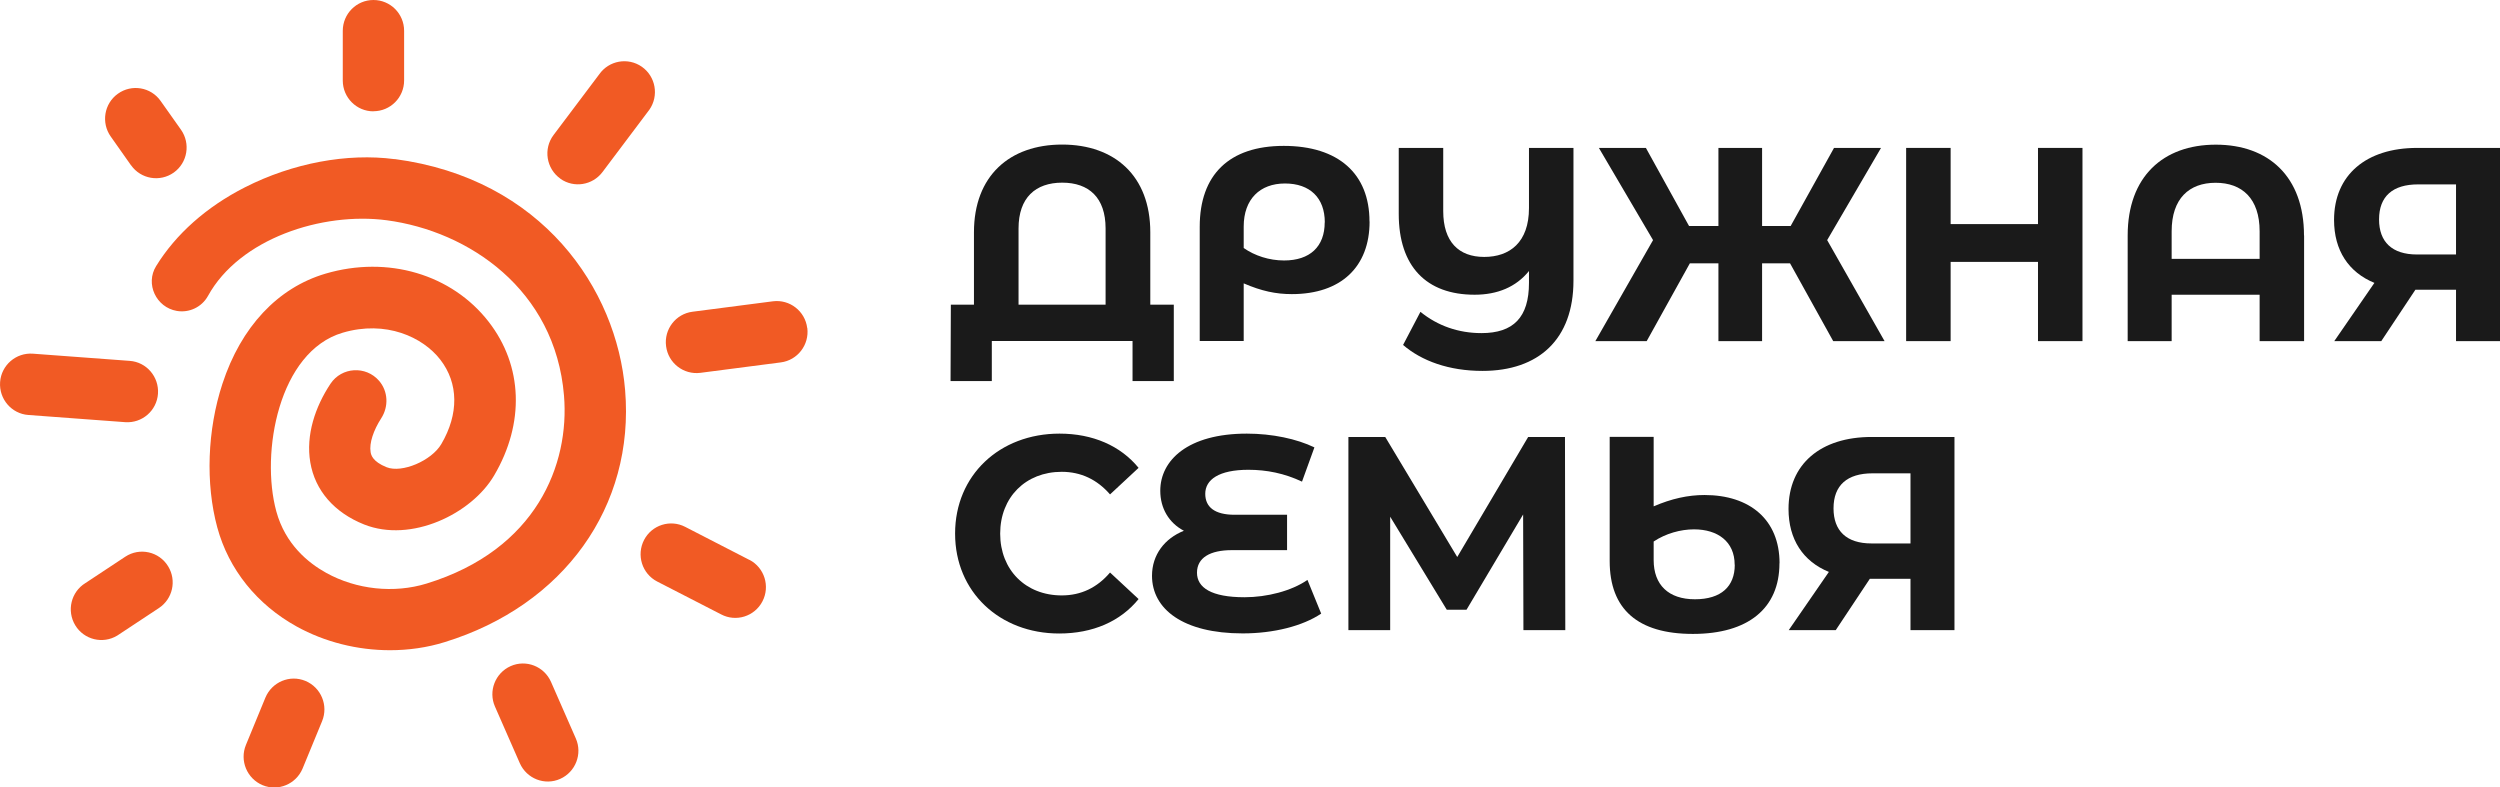
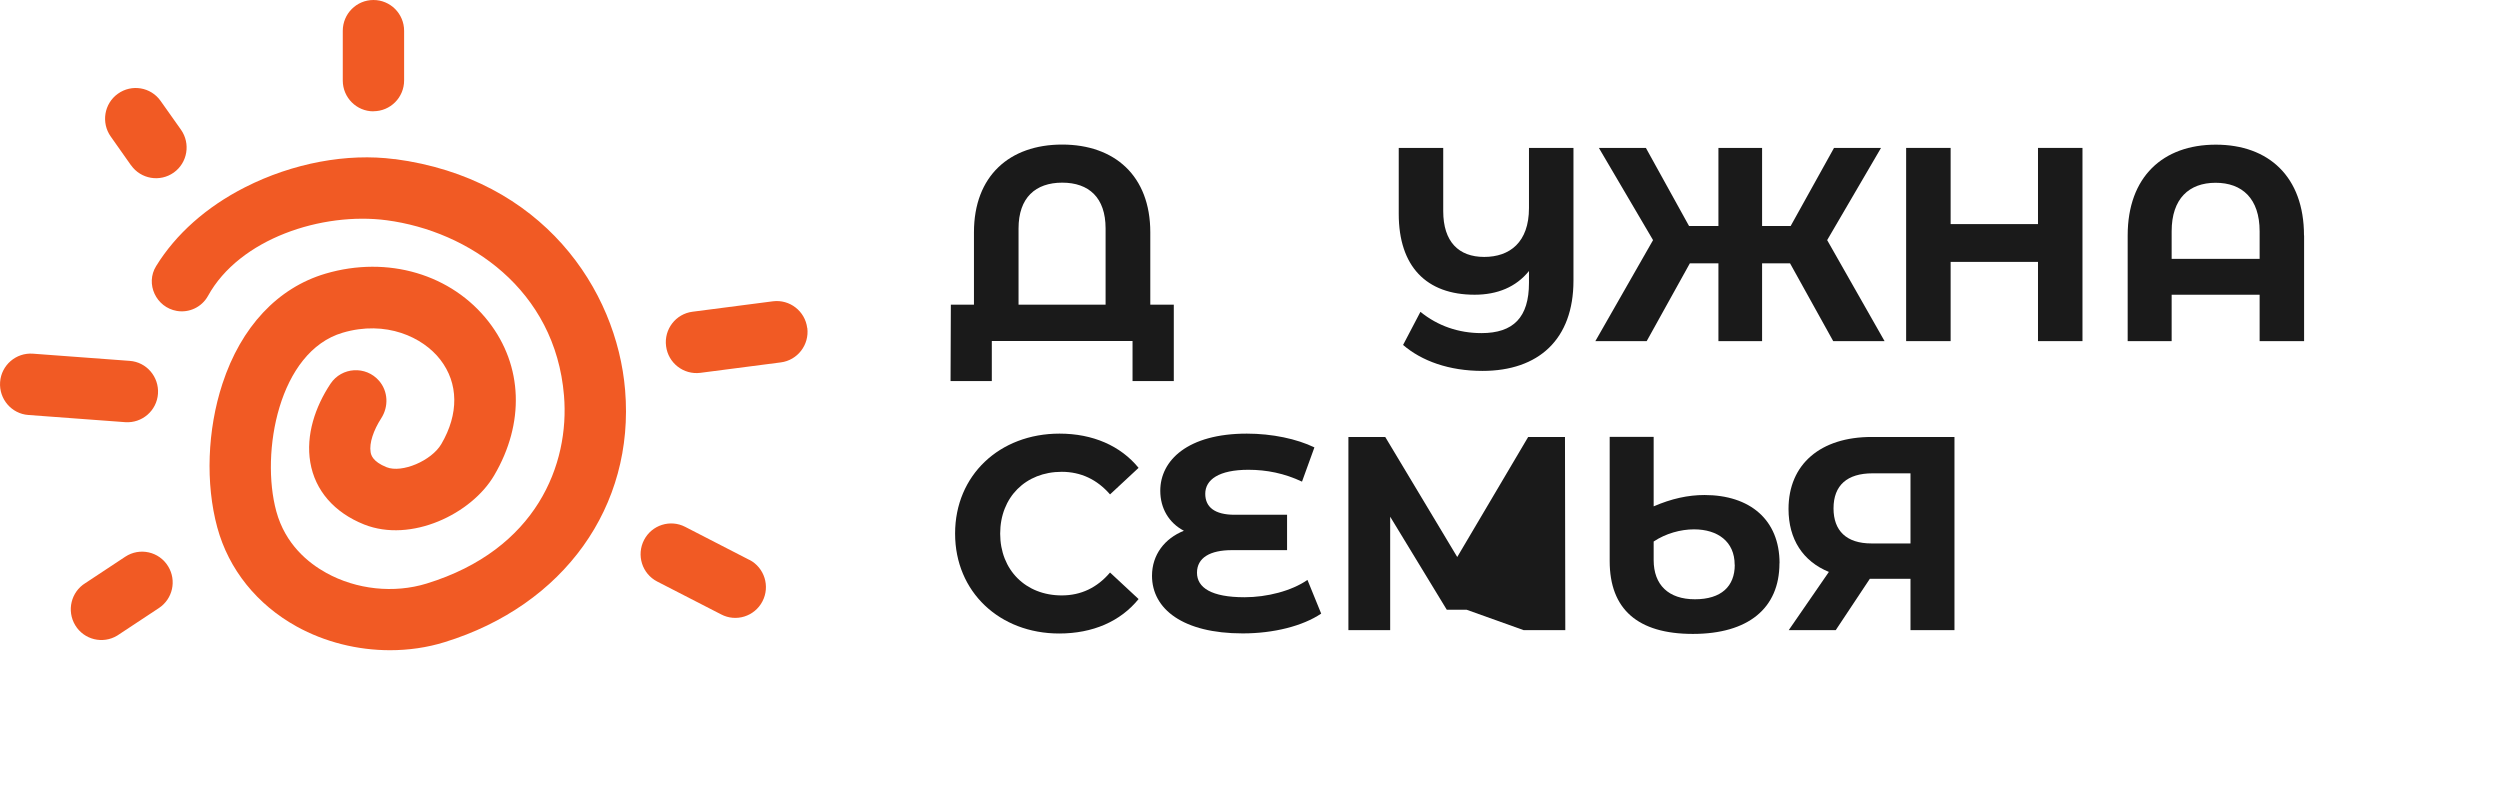
<svg xmlns="http://www.w3.org/2000/svg" width="127" height="40" viewBox="0 0 127 40" fill="none">
  <g clip-path="url(#clip0_102_30)">
    <path d="M20.047 8.085C17.633 7.766 14.866 8.286 12.452 9.511C10.485 10.509 8.932 11.894 7.933 13.515C7.369 14.421 7.933 15.615 8.983 15.795C9.613 15.903 10.249 15.6 10.562 15.039C12.165 12.12 16.367 10.757 19.642 11.189C23.803 11.74 28.205 14.704 28.651 20.093C28.943 23.582 27.262 27.926 21.671 29.645C20.016 30.154 18.105 29.954 16.567 29.099C15.665 28.6 14.492 27.653 14.036 25.975C13.226 23 14.159 17.859 17.408 16.902C19.601 16.253 21.482 17.123 22.368 18.271C23.296 19.47 23.316 21.029 22.419 22.558C21.922 23.407 20.416 24.045 19.642 23.736C18.909 23.443 18.848 23.093 18.827 22.965C18.75 22.512 18.976 21.853 19.365 21.251C19.75 20.654 19.719 19.882 19.258 19.346C18.586 18.569 17.357 18.641 16.788 19.496C16.014 20.664 15.527 22.1 15.763 23.489C16.004 24.915 16.977 26.037 18.499 26.644C20.887 27.591 23.957 26.109 25.105 24.148C26.663 21.498 26.56 18.585 24.828 16.351C22.953 13.932 19.698 12.97 16.537 13.901C14.108 14.617 12.247 16.603 11.299 19.496C10.531 21.837 10.433 24.565 11.038 26.794C11.617 28.924 13.052 30.71 15.071 31.827C16.506 32.62 18.166 33.031 19.811 33.031C20.754 33.031 21.697 32.898 22.589 32.62C28.651 30.751 32.248 25.723 31.756 19.82C31.331 14.689 27.544 9.068 20.052 8.08L20.047 8.085Z" fill="#F15A24" />
    <path d="M8.025 20.005C8.086 19.146 7.446 18.394 6.59 18.332L1.671 17.967C0.815 17.905 0.067 18.549 0.005 19.408C-0.056 20.268 0.584 21.019 1.44 21.081L6.359 21.446C7.215 21.508 7.963 20.865 8.025 20.005Z" fill="#F15A24" />
    <path d="M6.364 28.281L4.34 29.619C3.608 30.067 3.377 31.029 3.823 31.765C4.269 32.501 5.227 32.733 5.96 32.285L8.071 30.89C8.773 30.427 8.983 29.491 8.542 28.77C8.086 28.018 7.097 27.797 6.364 28.281Z" fill="#F15A24" />
-     <path d="M15.517 34.591C14.723 34.261 13.816 34.642 13.482 35.44L12.493 37.843C12.165 38.641 12.545 39.552 13.339 39.887C14.133 40.216 15.04 39.835 15.373 39.038L16.363 36.634C16.69 35.836 16.311 34.925 15.517 34.591Z" fill="#F15A24" />
-     <path d="M27.99 34.637C27.641 33.85 26.724 33.489 25.94 33.839C25.156 34.189 24.797 35.111 25.146 35.898L26.406 38.77C26.755 39.557 27.672 39.918 28.456 39.568C29.24 39.218 29.599 38.296 29.25 37.509L27.99 34.637Z" fill="#F15A24" />
    <path d="M38.075 28.446L34.805 26.763C34.047 26.372 33.114 26.67 32.72 27.427C32.32 28.199 32.617 29.146 33.386 29.542L36.63 31.209C37.388 31.611 38.331 31.318 38.731 30.551C39.13 29.789 38.838 28.842 38.075 28.441V28.446Z" fill="#F15A24" />
    <path d="M41.006 16.66C40.898 15.805 40.119 15.198 39.264 15.306L35.179 15.836C34.329 15.944 33.724 16.727 33.837 17.586C33.944 18.441 34.723 19.048 35.579 18.94L39.663 18.41C40.514 18.302 41.119 17.519 41.011 16.66H41.006Z" fill="#F15A24" />
-     <path d="M28.471 9.084C29.158 9.563 30.096 9.413 30.603 8.744L32.991 5.569C33.483 4.858 33.309 3.886 32.607 3.392C31.9 2.898 30.931 3.073 30.439 3.778L28.123 6.855C27.59 7.56 27.749 8.569 28.471 9.079V9.084Z" fill="#F15A24" />
    <path d="M18.971 5.651C19.832 5.651 20.529 4.951 20.529 4.086V1.565C20.529 0.7 19.832 0 18.971 0C18.11 0 17.413 0.7 17.413 1.565V4.092C17.413 4.956 18.11 5.656 18.971 5.656V5.651Z" fill="#F15A24" />
    <path d="M6.657 8.394C7.154 9.099 8.127 9.264 8.829 8.765C9.526 8.266 9.69 7.293 9.193 6.588L8.158 5.126C7.661 4.421 6.687 4.261 5.99 4.761C5.288 5.26 5.13 6.238 5.627 6.938L6.657 8.399V8.394Z" fill="#F15A24" />
    <path d="M59.629 15.476V19.357H57.533V17.324H50.384V19.357H48.288L48.303 15.476H49.477V11.801C49.477 8.929 51.291 7.344 53.956 7.344C56.62 7.344 58.435 8.929 58.435 11.801V15.476H59.618H59.629ZM56.164 15.476V11.606C56.164 10.036 55.314 9.279 53.961 9.279C52.608 9.279 51.742 10.036 51.742 11.606V15.476H56.164Z" fill="#1A1A1A" />
-     <path d="M69.575 11.256C69.575 13.556 68.125 14.941 65.624 14.941C64.814 14.941 64.087 14.786 63.18 14.395V17.324H60.946V11.518C60.946 8.883 62.437 7.411 65.214 7.411C67.992 7.411 69.57 8.827 69.57 11.251L69.575 11.256ZM67.3 11.297C67.3 10.051 66.547 9.321 65.276 9.321C64.005 9.321 63.18 10.118 63.18 11.508V12.599C63.738 12.99 64.476 13.232 65.23 13.232C66.541 13.232 67.295 12.532 67.295 11.297H67.3Z" fill="#1A1A1A" />
    <path d="M79.932 7.514V14.256C79.932 17.241 78.159 18.842 75.309 18.842C73.608 18.842 72.225 18.338 71.276 17.524L72.158 15.841C73.039 16.557 74.1 16.922 75.258 16.922C76.878 16.922 77.672 16.125 77.672 14.37V13.767C77.016 14.581 76.068 14.972 74.91 14.972C72.455 14.972 71.056 13.531 71.056 10.865V7.514H73.316V10.726C73.316 12.28 74.1 13.052 75.397 13.052C76.693 13.052 77.672 12.311 77.672 10.571V7.514H79.932Z" fill="#1A1A1A" />
    <path d="M90.939 13.376H89.514V17.329H87.296V13.376H85.845L83.652 17.329H81.044L83.975 12.198L81.223 7.514H83.611L85.804 11.482H87.296V7.514H89.514V11.482H90.965L93.168 7.514H95.556L92.82 12.198L95.736 17.329H93.127L90.934 13.376H90.939Z" fill="#1A1A1A" />
    <path d="M105.79 7.514V17.329H103.53V13.304H99.092V17.329H96.832V7.514H99.092V11.384H103.53V7.514H105.79Z" fill="#1A1A1A" />
    <path d="M117.048 11.961V17.329H114.789V14.972H110.32V17.329H108.086V11.961C108.086 8.976 109.884 7.349 112.564 7.349C115.245 7.349 117.043 8.976 117.043 11.961H117.048ZM114.789 13.15V11.75C114.789 10.082 113.897 9.285 112.554 9.285C111.212 9.285 110.32 10.082 110.32 11.75V13.15H114.789Z" fill="#1A1A1A" />
-     <path d="M127 7.514V17.329H124.766V14.72H122.701L120.969 17.329H118.581L120.62 14.37C119.308 13.834 118.57 12.717 118.57 11.173C118.57 8.888 120.205 7.514 122.788 7.514H127.005H127ZM120.856 11.148C120.856 12.285 121.512 12.928 122.783 12.928H124.766V9.367H122.839C121.553 9.367 120.856 9.969 120.856 11.148Z" fill="#1A1A1A" />
    <path d="M48.519 27.102C48.519 24.143 50.779 22.028 53.823 22.028C55.514 22.028 56.923 22.645 57.84 23.767L56.39 25.116C55.734 24.359 54.909 23.968 53.935 23.968C52.106 23.968 50.809 25.26 50.809 27.108C50.809 28.955 52.106 30.247 53.935 30.247C54.914 30.247 55.734 29.856 56.39 29.084L57.84 30.432C56.918 31.57 55.509 32.182 53.807 32.182C50.779 32.182 48.519 30.067 48.519 27.108V27.102Z" fill="#1A1A1A" />
    <path d="M67.121 31.168C66.183 31.801 64.707 32.177 63.129 32.177C60.1 32.177 58.522 30.942 58.522 29.249C58.522 28.183 59.162 27.355 60.141 26.963C59.372 26.557 58.942 25.816 58.942 24.93C58.942 23.387 60.336 22.028 63.339 22.028C64.625 22.028 65.88 22.295 66.772 22.728L66.142 24.467C65.25 24.045 64.343 23.865 63.421 23.865C61.914 23.865 61.227 24.369 61.227 25.085C61.227 25.759 61.704 26.15 62.719 26.15H65.383V27.947H62.58C61.463 27.947 60.807 28.338 60.807 29.094C60.807 29.851 61.535 30.34 63.221 30.34C64.364 30.34 65.609 30.021 66.419 29.46L67.115 31.168H67.121Z" fill="#1A1A1A" />
-     <path d="M77.39 32.007L77.375 26.135L74.5 30.973H73.495L70.621 26.248V32.012H68.499V22.198H70.37L74.028 28.296L77.631 22.198H79.501L79.517 32.012H77.395L77.39 32.007Z" fill="#1A1A1A" />
+     <path d="M77.39 32.007L74.5 30.973H73.495L70.621 26.248V32.012H68.499V22.198H70.37L74.028 28.296L77.631 22.198H79.501L79.517 32.012H77.395L77.39 32.007Z" fill="#1A1A1A" />
    <path d="M90.396 28.616C90.396 30.901 88.807 32.203 85.999 32.203C83.191 32.203 81.772 30.942 81.772 28.502V22.192H84.006V25.723C84.913 25.332 85.748 25.147 86.588 25.147C88.889 25.147 90.401 26.397 90.401 28.61L90.396 28.616ZM88.121 28.688C88.121 27.509 87.255 26.891 86.055 26.891C85.374 26.891 84.616 27.102 84.006 27.509V28.451C84.006 29.712 84.759 30.443 86.102 30.443C87.444 30.443 88.126 29.784 88.126 28.693L88.121 28.688Z" fill="#1A1A1A" />
    <path d="M99.287 22.198V32.012H97.053V29.403H94.987L93.255 32.012H90.867L92.907 29.053C91.595 28.518 90.857 27.401 90.857 25.857C90.857 23.572 92.492 22.198 95.075 22.198H99.292H99.287ZM93.143 25.826C93.143 26.963 93.799 27.607 95.07 27.607H97.053V24.045H95.126C93.84 24.045 93.143 24.648 93.143 25.826Z" fill="#1A1A1A" />
  </g>
  <defs>
    <clipPath id="clip0_102_30">
      <rect width="127" height="40" fill="white" />
    </clipPath>
  </defs>
</svg>